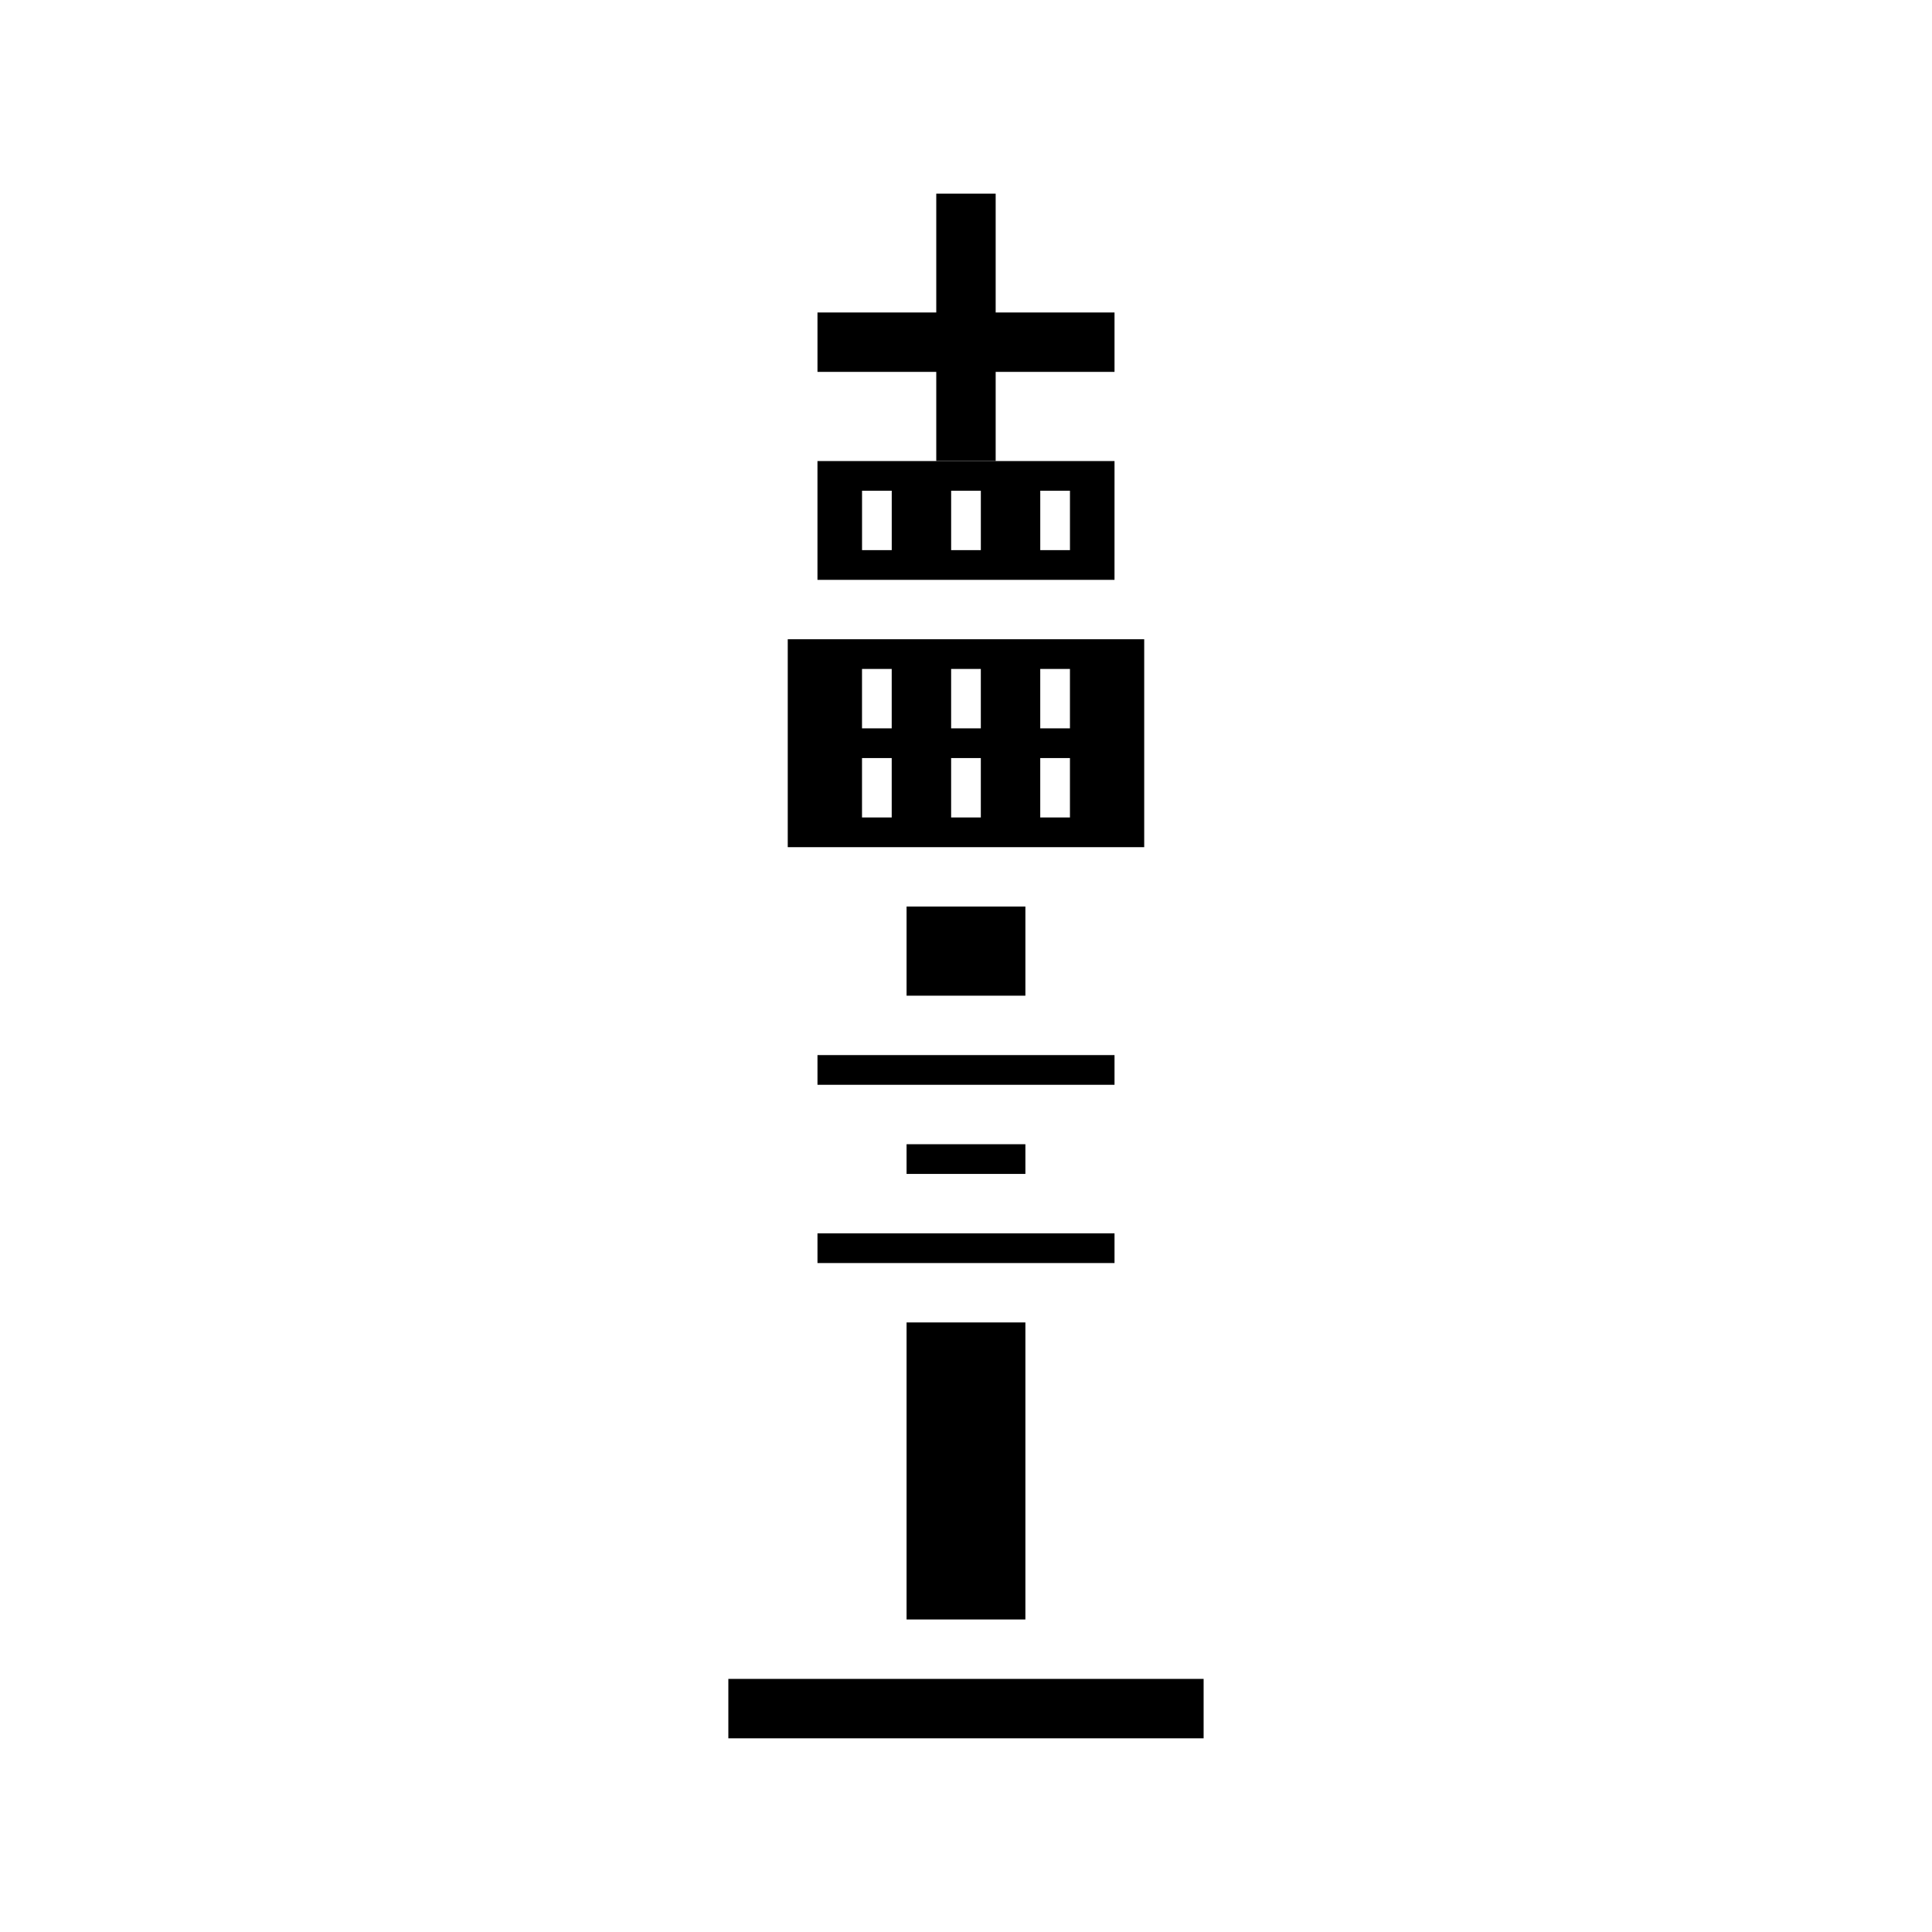
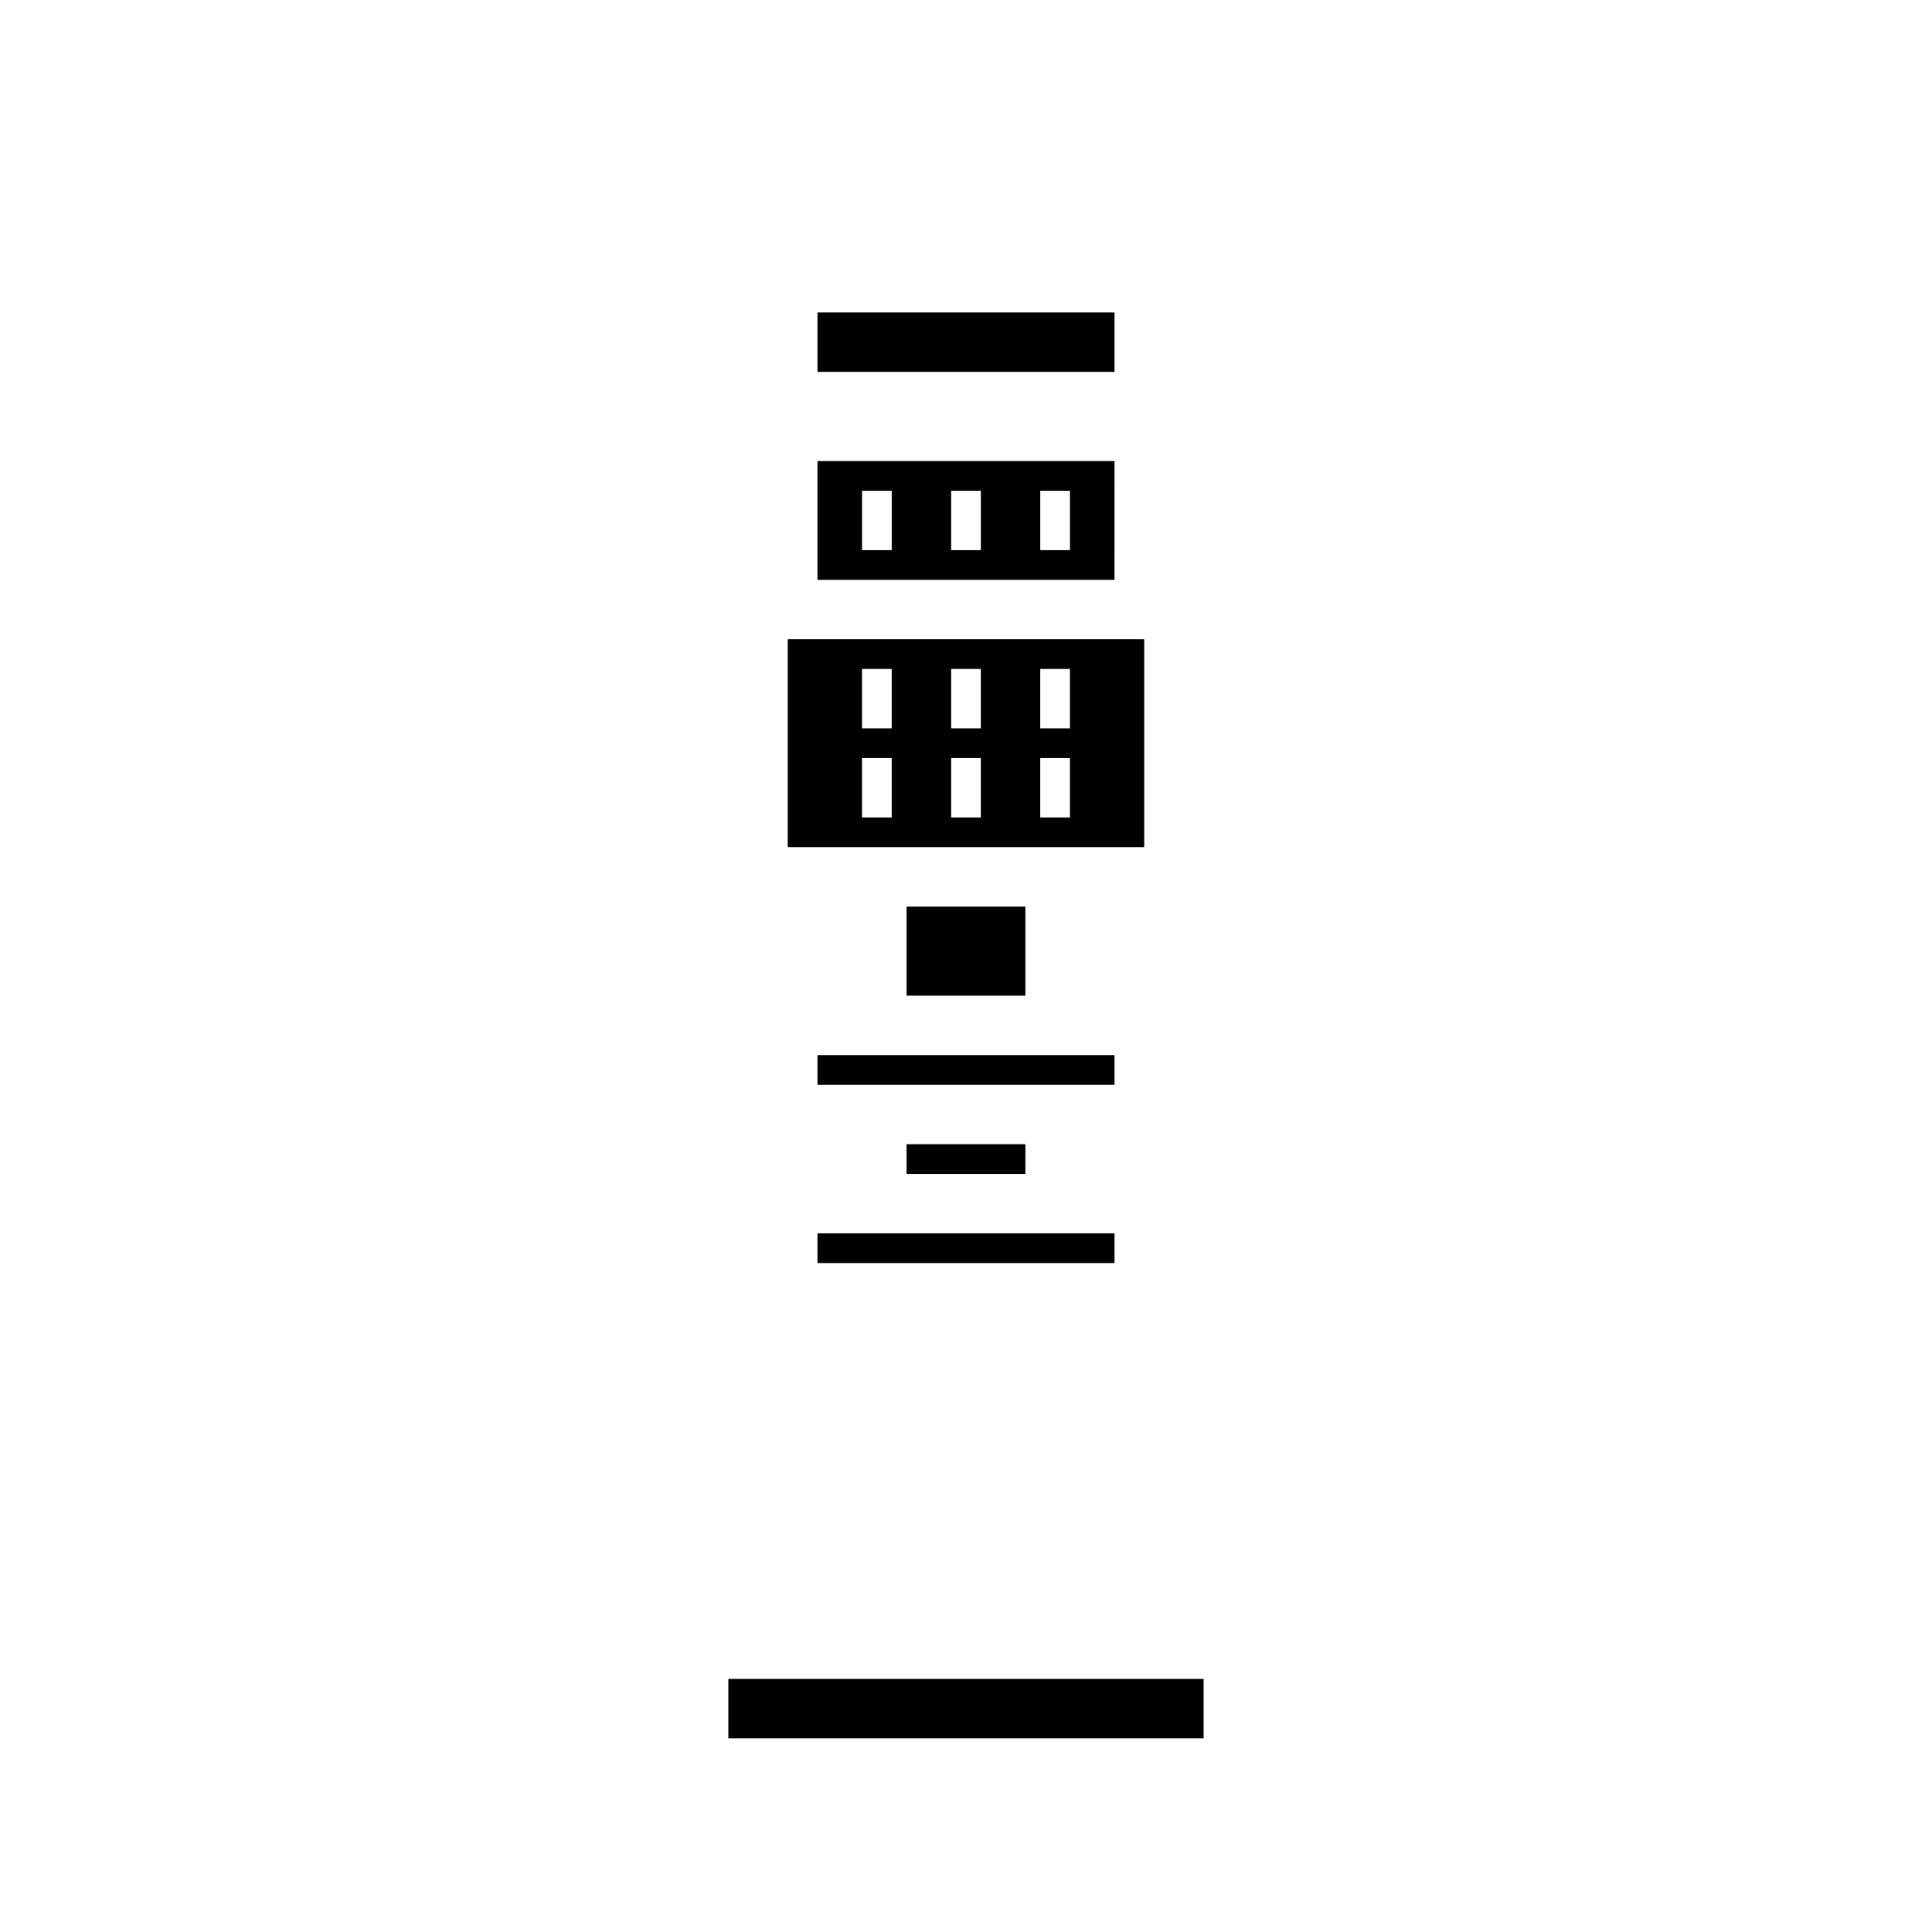
<svg xmlns="http://www.w3.org/2000/svg" fill="#000000" width="800px" height="800px" version="1.1" viewBox="144 144 512 512">
  <g>
    <path d="m384.25 447.23h31.488v7.871h-31.488z" />
-     <path d="m384.25 494.46h31.488v78.719h-31.488z" />
    <path d="m360.64 470.85h78.719v7.871h-78.719z" />
    <path d="m360.64 423.61h78.719v7.871h-78.719z" />
    <path d="m423.61 368.51h23.617v-55.105h-94.465v55.105zm-3.934-47.234h7.871v15.742h-7.871zm0 23.617h7.871v15.742h-7.871zm-23.617-23.617h7.871v15.742h-7.871zm0 23.617h7.871v15.742h-7.871zm-23.617-23.617h7.871v15.742h-7.871zm0 23.617h7.871v15.742h-7.871z" />
    <path d="m384.25 384.25h31.488v23.617h-31.488z" />
    <path d="m439.36 266.18h-78.723v31.488h78.719zm-59.039 23.613h-7.871v-15.742h7.871zm23.613 0h-7.871v-15.742h7.871zm23.617 0h-7.871v-15.742h7.871z" />
    <path d="m337.02 604.67h125.95v-15.746h-125.95z" />
    <path d="m360.64 226.81h78.719v15.742h-78.719z" />
-     <path d="m392.12 195.32h15.742v70.848h-15.742z" />
  </g>
</svg>